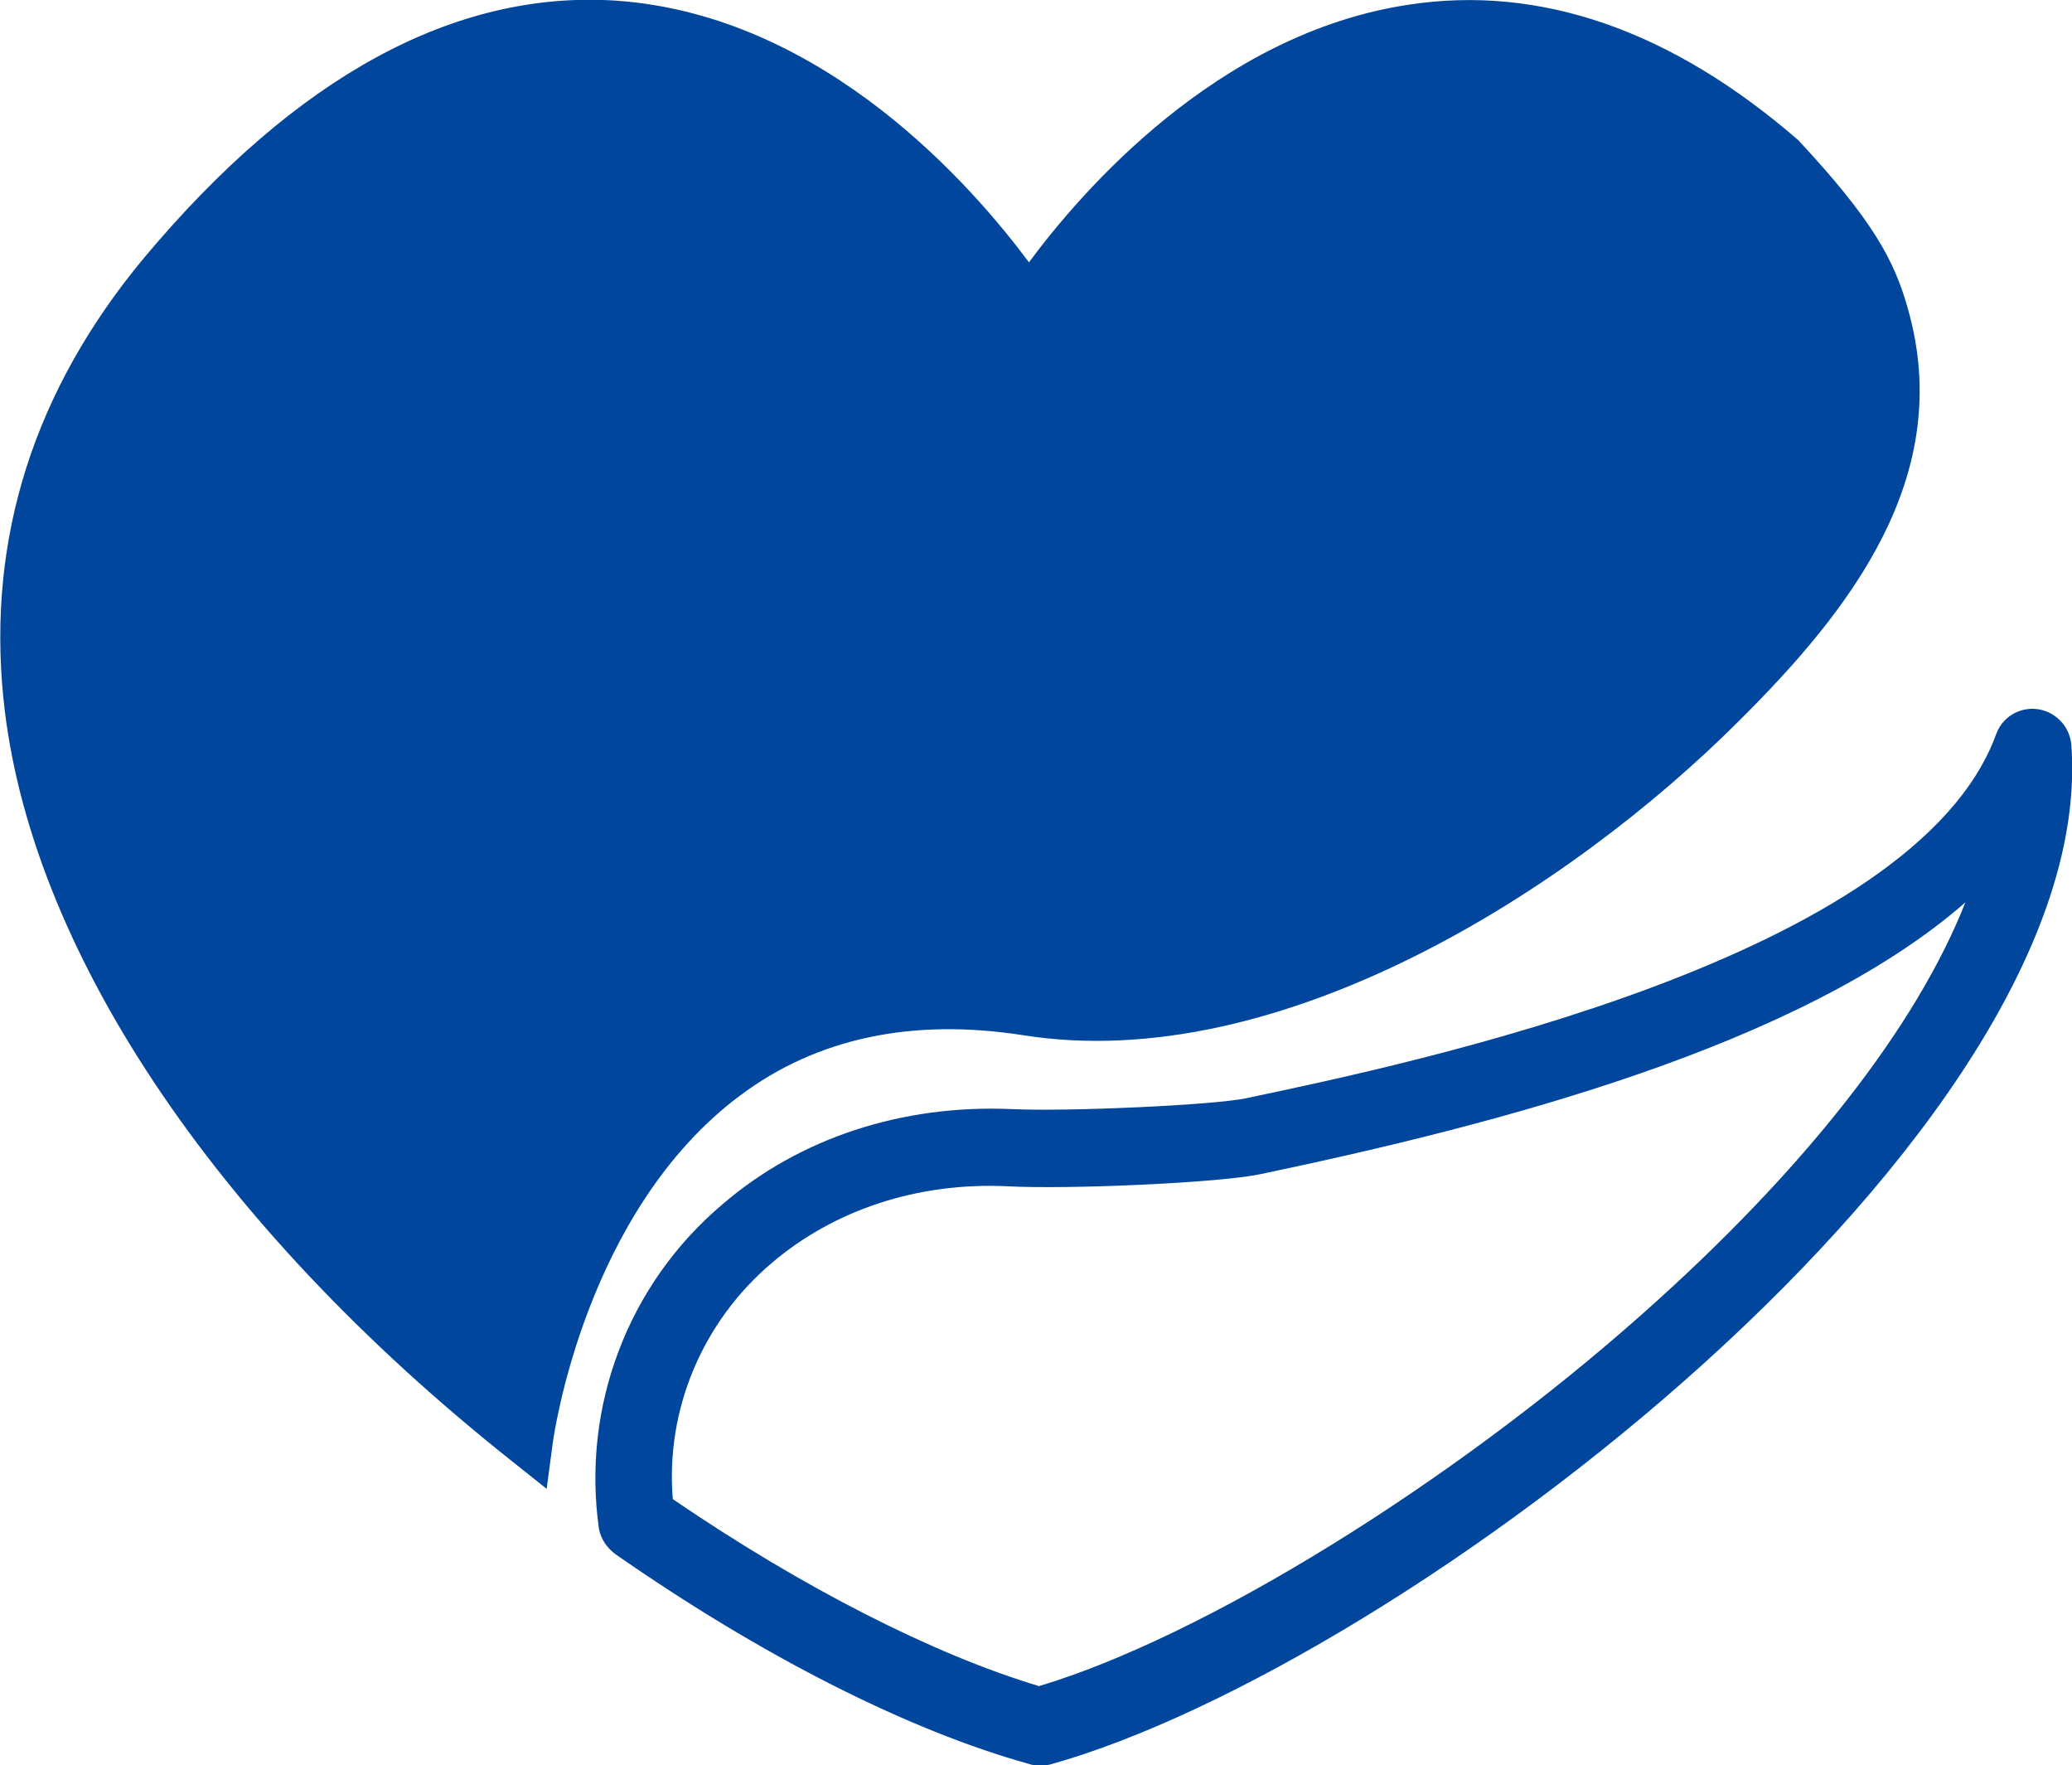
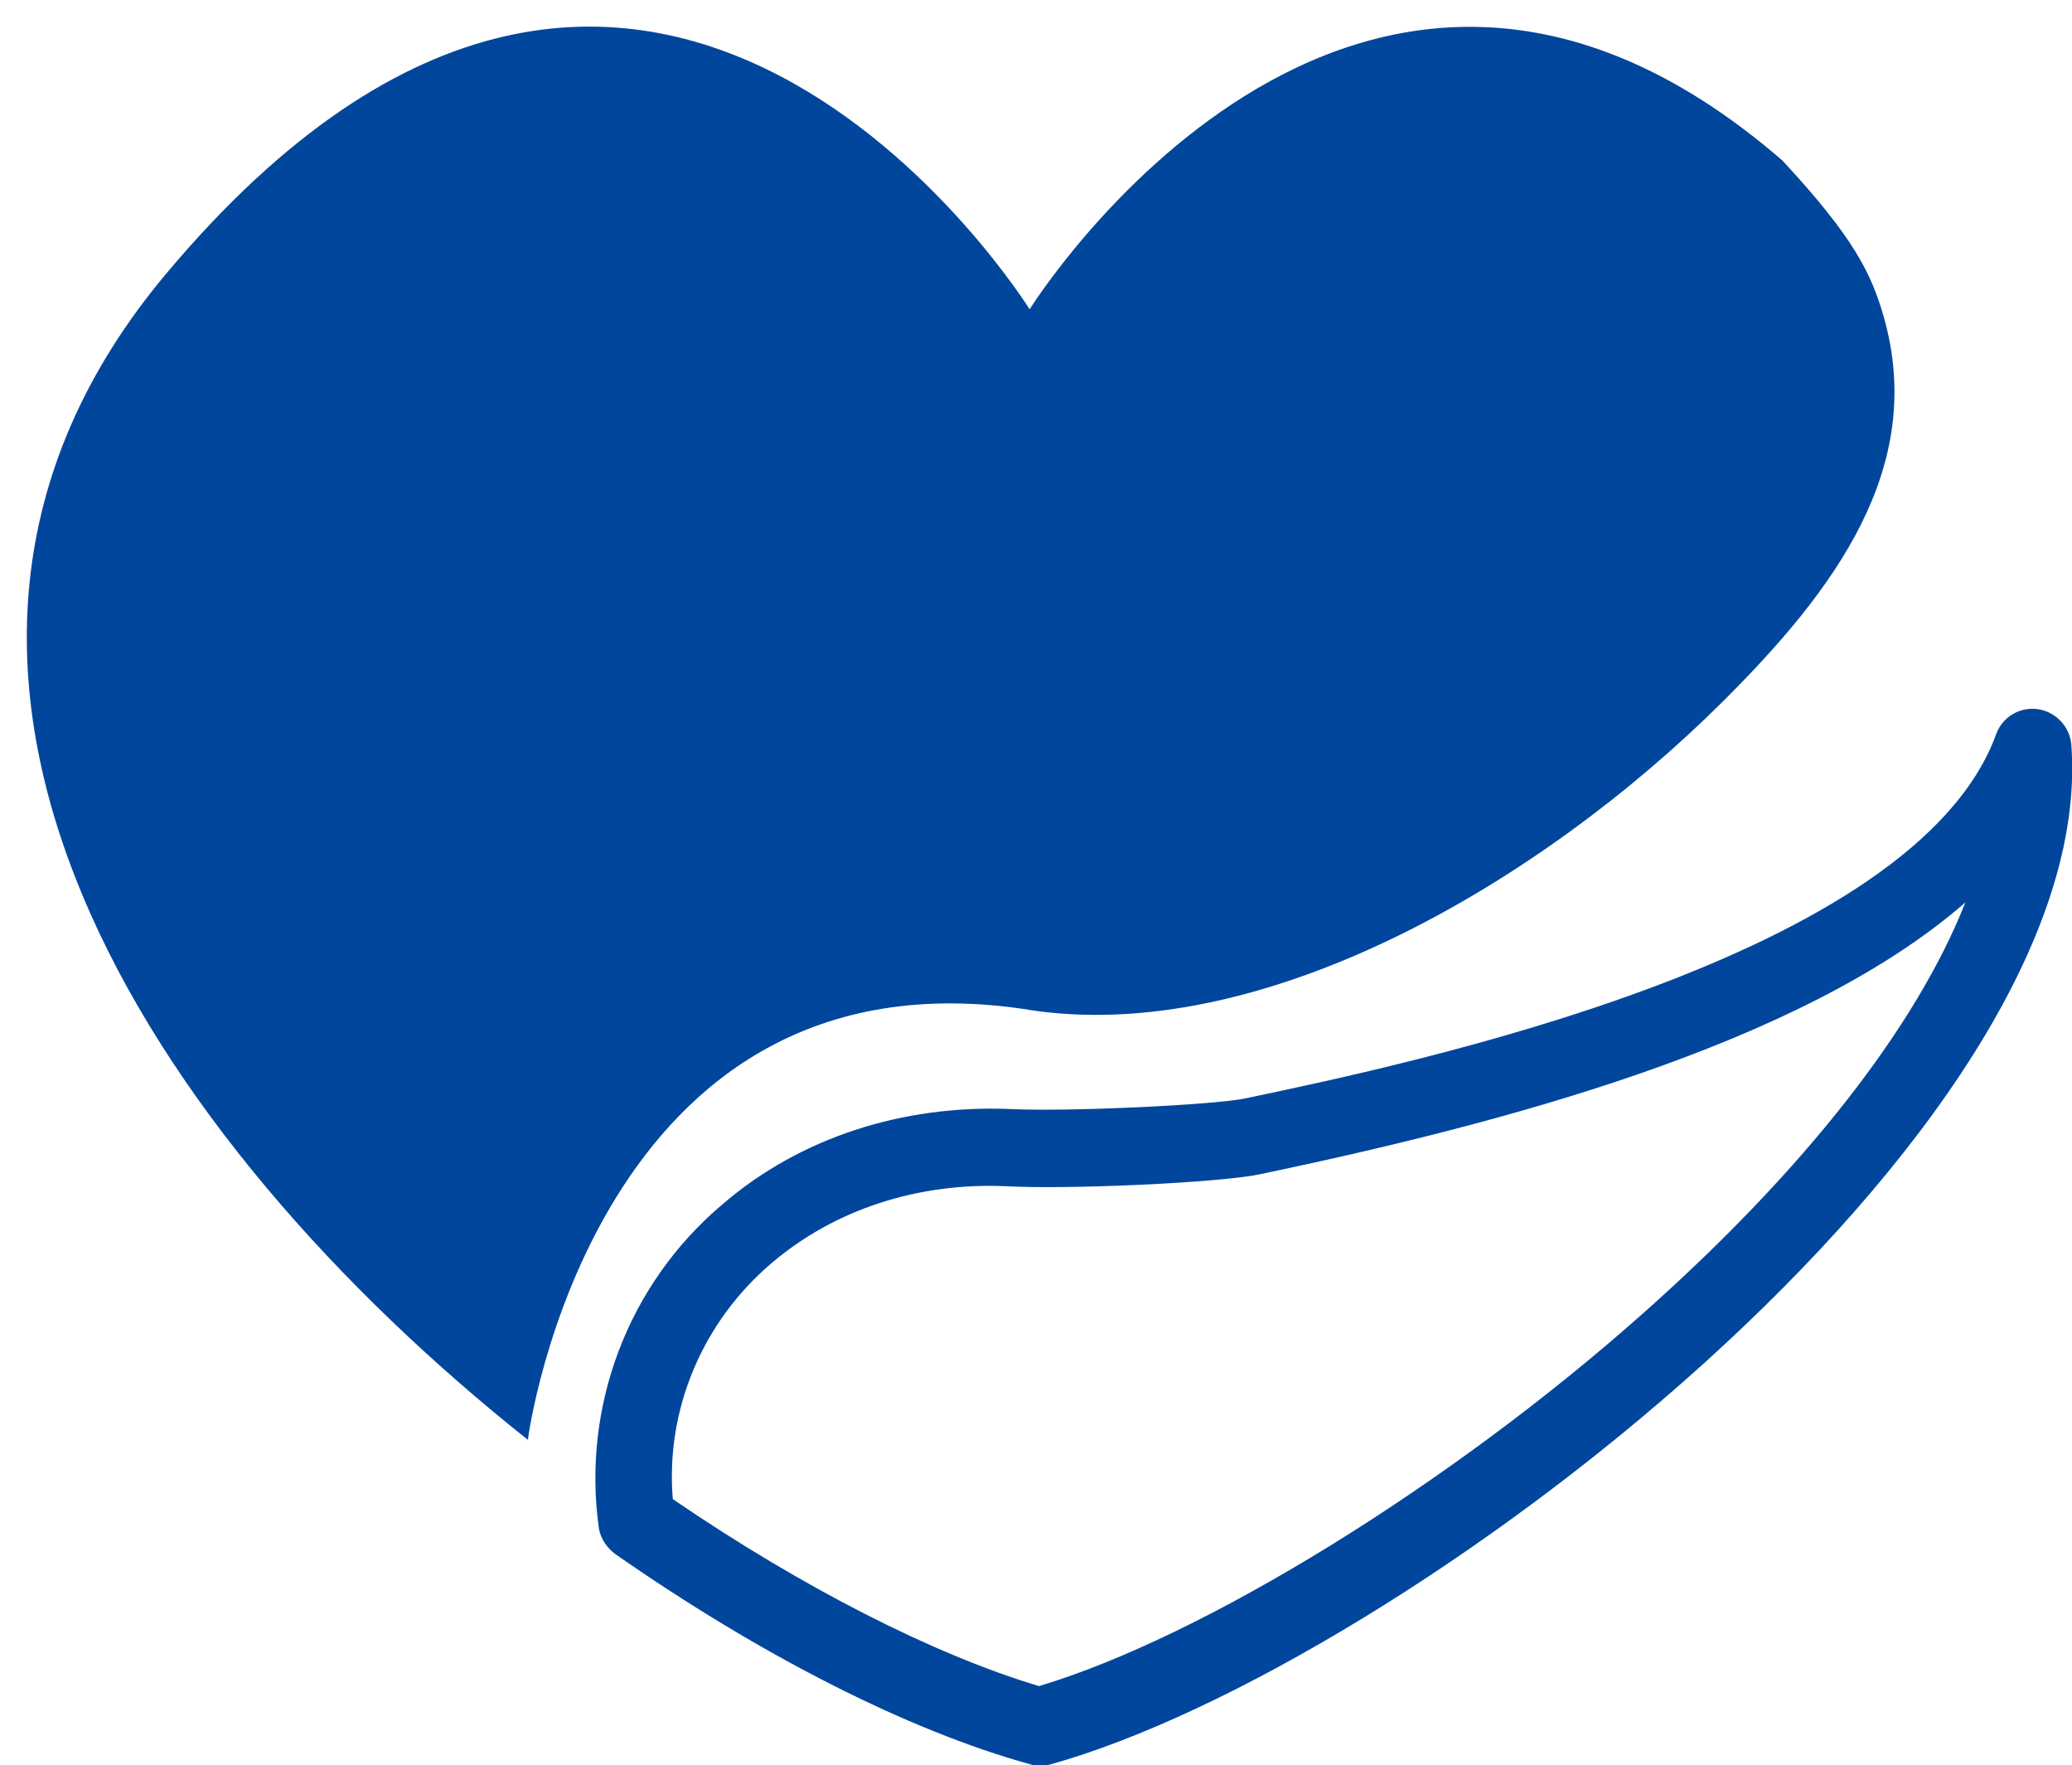
<svg xmlns="http://www.w3.org/2000/svg" id="Calque_1" version="1.1" viewBox="0 0 308.9 263.1">
  <defs>
    <style>
      .st0 {
        fill: #00469c;
      }
    </style>
  </defs>
  <path id="Tracé_404" class="st0" d="M153.3,150.5c34.8,5.4,76.2-18.8,103.4-45.8,16.7-16.6,30.6-35,24.1-57.6-1.8-6.2-4.3-11.6-15.1-23.2-63.9-55.3-112.2,22.2-112.2,22.2,0,0-56.8-91.3-128.9-5.1-49.2,58.9-1.9,129.1,54.1,173.6,0-.5,10-74.2,74.7-64.1" />
-   <path id="Tracé_405" class="st0" d="M81.5,221.9l-5.4-4.3C31.8,182.4,4.2,141,.5,104c-2.4-23.9,4.6-45.9,21-65.6C44.2,11.3,67.9-1.5,91.9.1c31.2,2.2,53.4,28.1,61.5,39,7.7-10.4,28-34.1,56.6-38.4,19.6-3,39.2,3.8,58.1,20.2,11.1,11.9,14.3,17.9,16.3,25,7.2,25-8.6,45.1-25.1,61.5-25.4,25.4-68.6,52.9-106.7,46.9-16.6-2.6-30.8.4-42.3,9-23,17.2-27.7,50.4-27.9,51.8l-.9,6.8ZM87.8,7.8c-20.2,0-40.5,12-60.3,35.7-15,18-21.5,38.1-19.3,59.8,3.4,33.5,28,71.2,67.7,104.2,2.7-11.7,10.4-35.9,29.7-50.4,13.2-9.9,29.4-13.4,48.2-10.4,35.3,5.5,75.9-20.7,100-44.7,15.6-15.5,29.1-32.8,23.1-53.8-1.5-5.2-3.5-10.1-14.2-21.6-16.8-14.5-34.3-20.7-51.5-18.1-32.5,4.9-54.3,39.3-54.5,39.6l-3.3,5.3-3.3-5.3c-.2-.4-24-37.8-58.8-40.2-1.2,0-2.4-.1-3.5-.1" />
  <path id="Tracé_406" class="st0" d="M154.9,263.1c-.5,0-1,0-1.5-.2-18-5-39.9-16.1-61.7-31.3-1.2-.9-2.1-2.2-2.4-3.7-2.6-18.2,4.3-36.5,18.4-48.4,11.5-9.9,26.8-14.9,43.1-14.2,8.6.4,30.1-.6,34.9-1.6,24.7-5.2,99.8-20.9,111.9-54.3,1.1-3,4.4-4.5,7.4-3.4,2.1.8,3.6,2.7,3.8,5,4.3,57.8-99.5,137.3-152.3,152-.5.1-1,.2-1.5.2M100.4,223.5c19.2,13.1,38.8,23.1,54.5,27.8,24.4-7.3,61.2-29.9,90.1-55.6,24.1-21.4,40.7-42.7,48-61.2-24.5,21.4-69.8,33.1-105.1,40.5-6.1,1.3-28.7,2.3-37.8,1.8-13.3-.6-25.7,3.5-35,11.4-10.3,8.7-15.9,21.8-14.8,35.2" />
</svg>